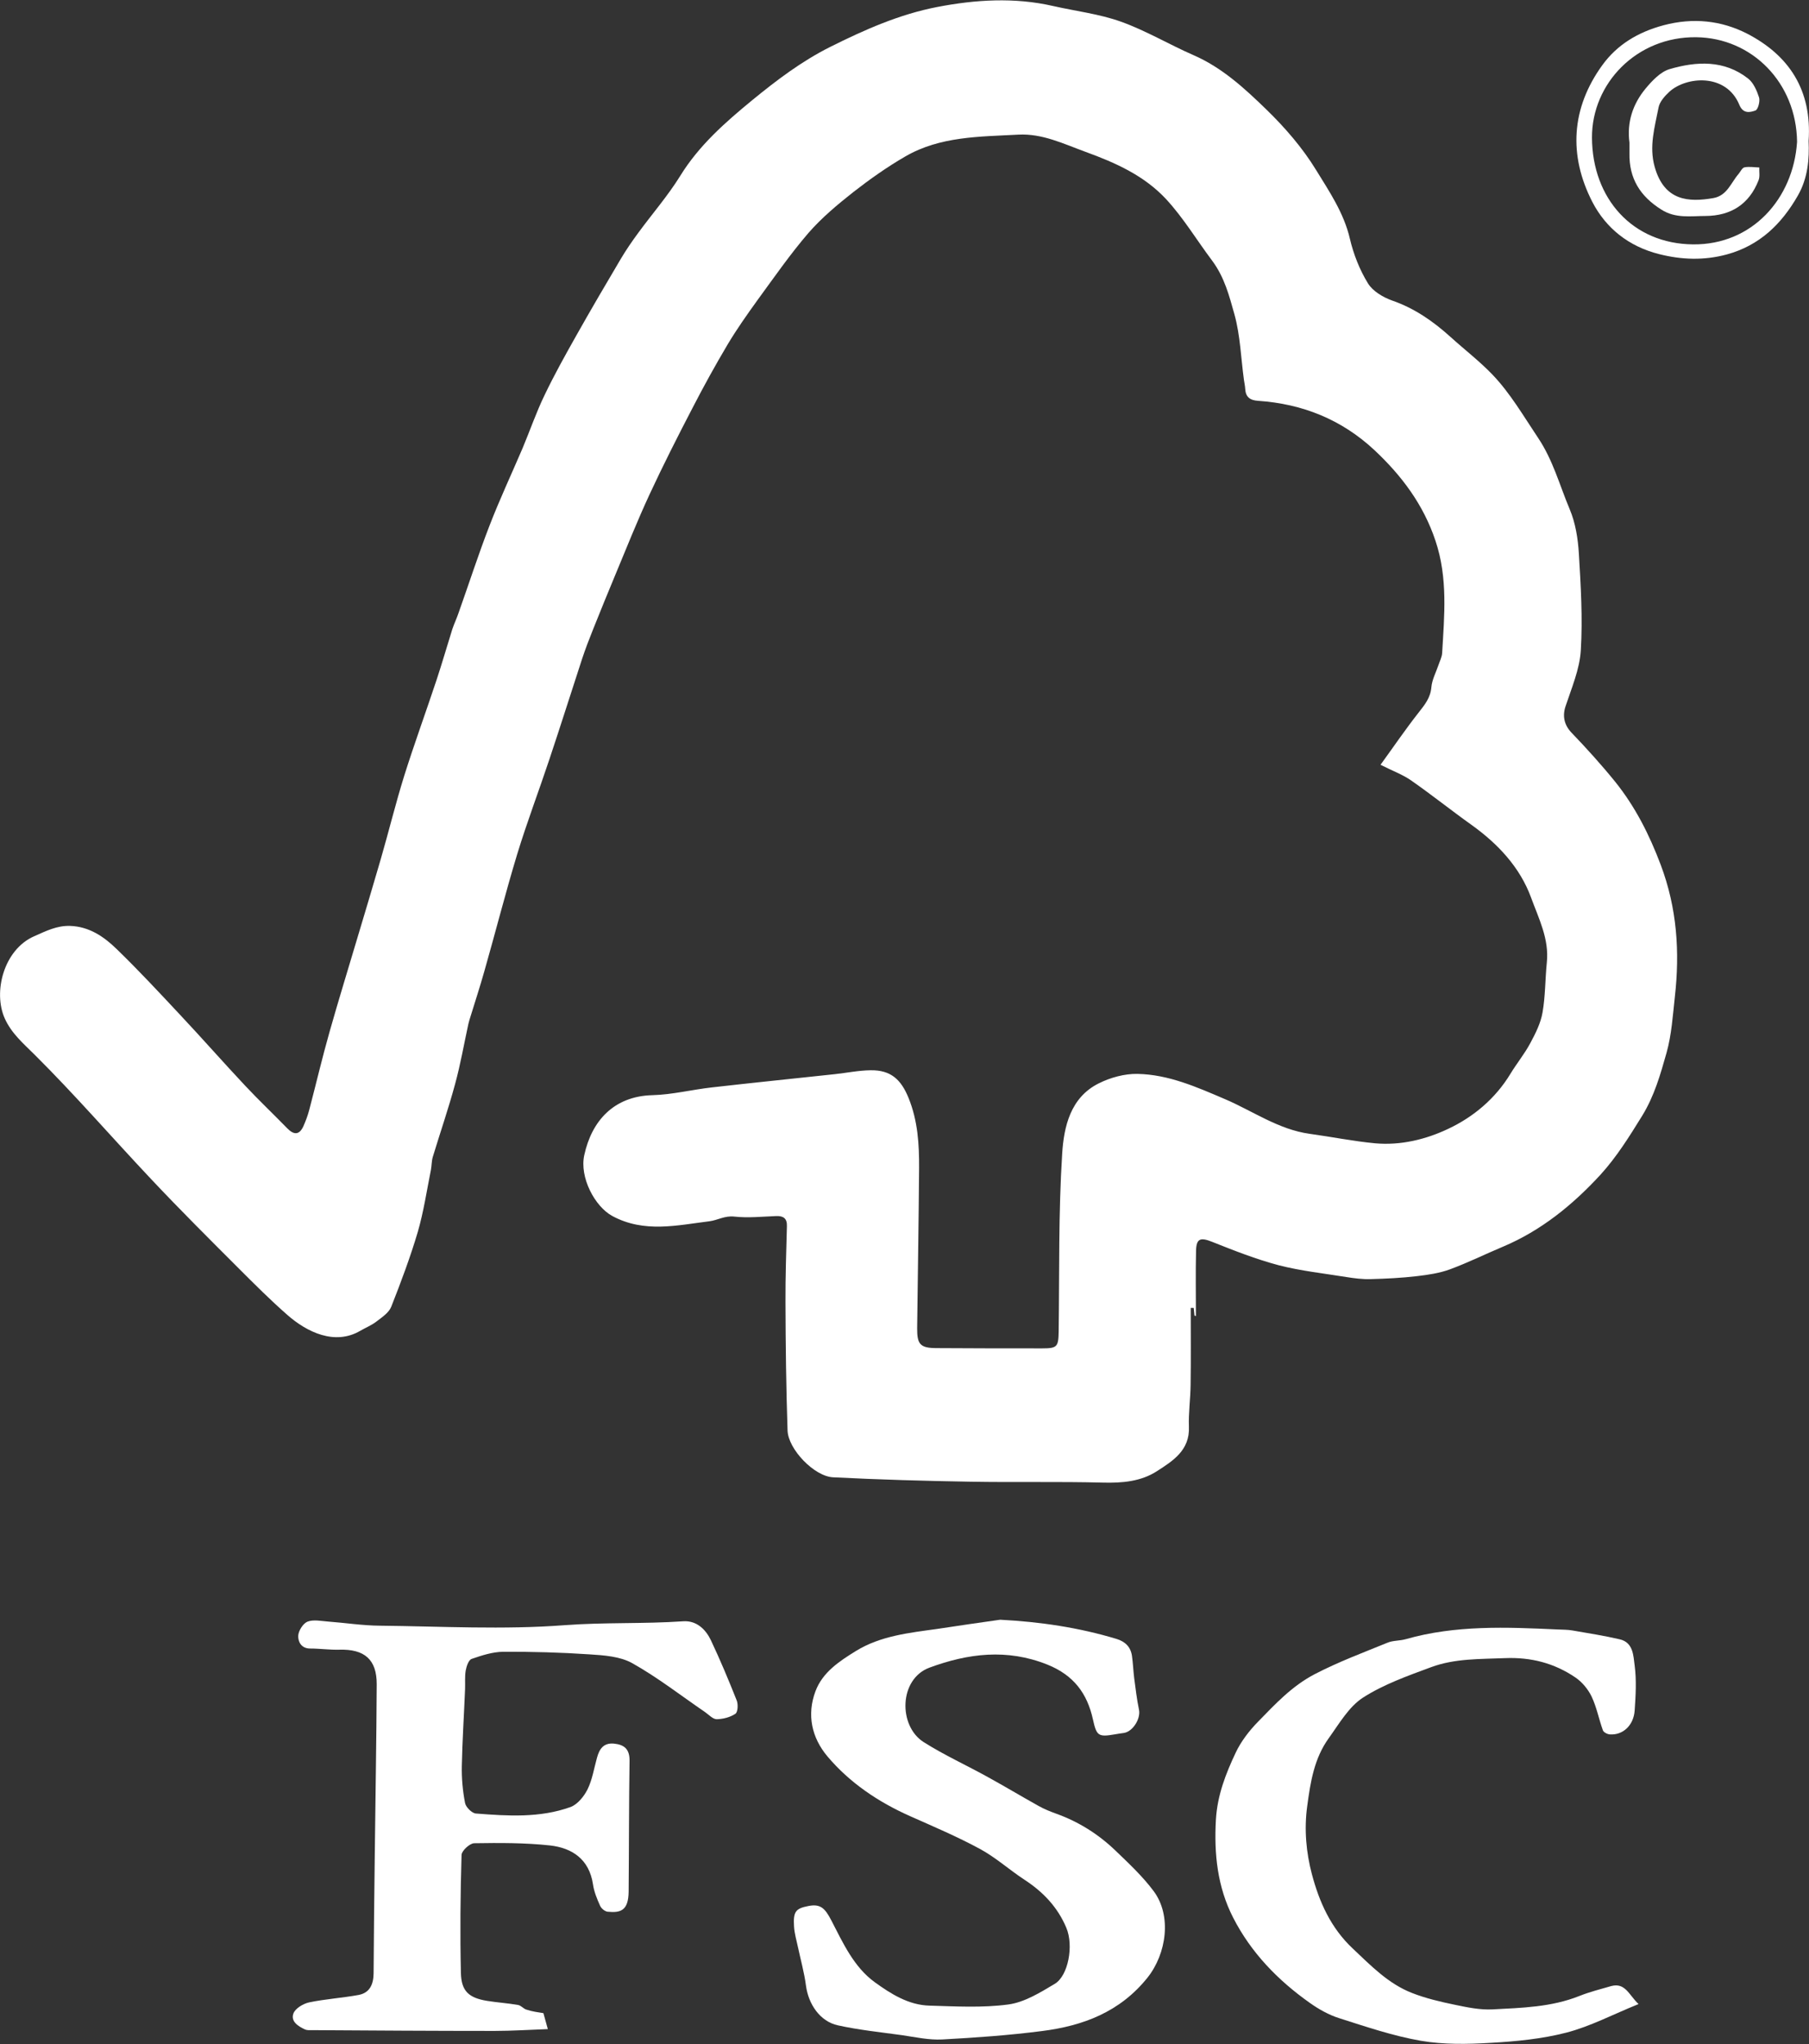
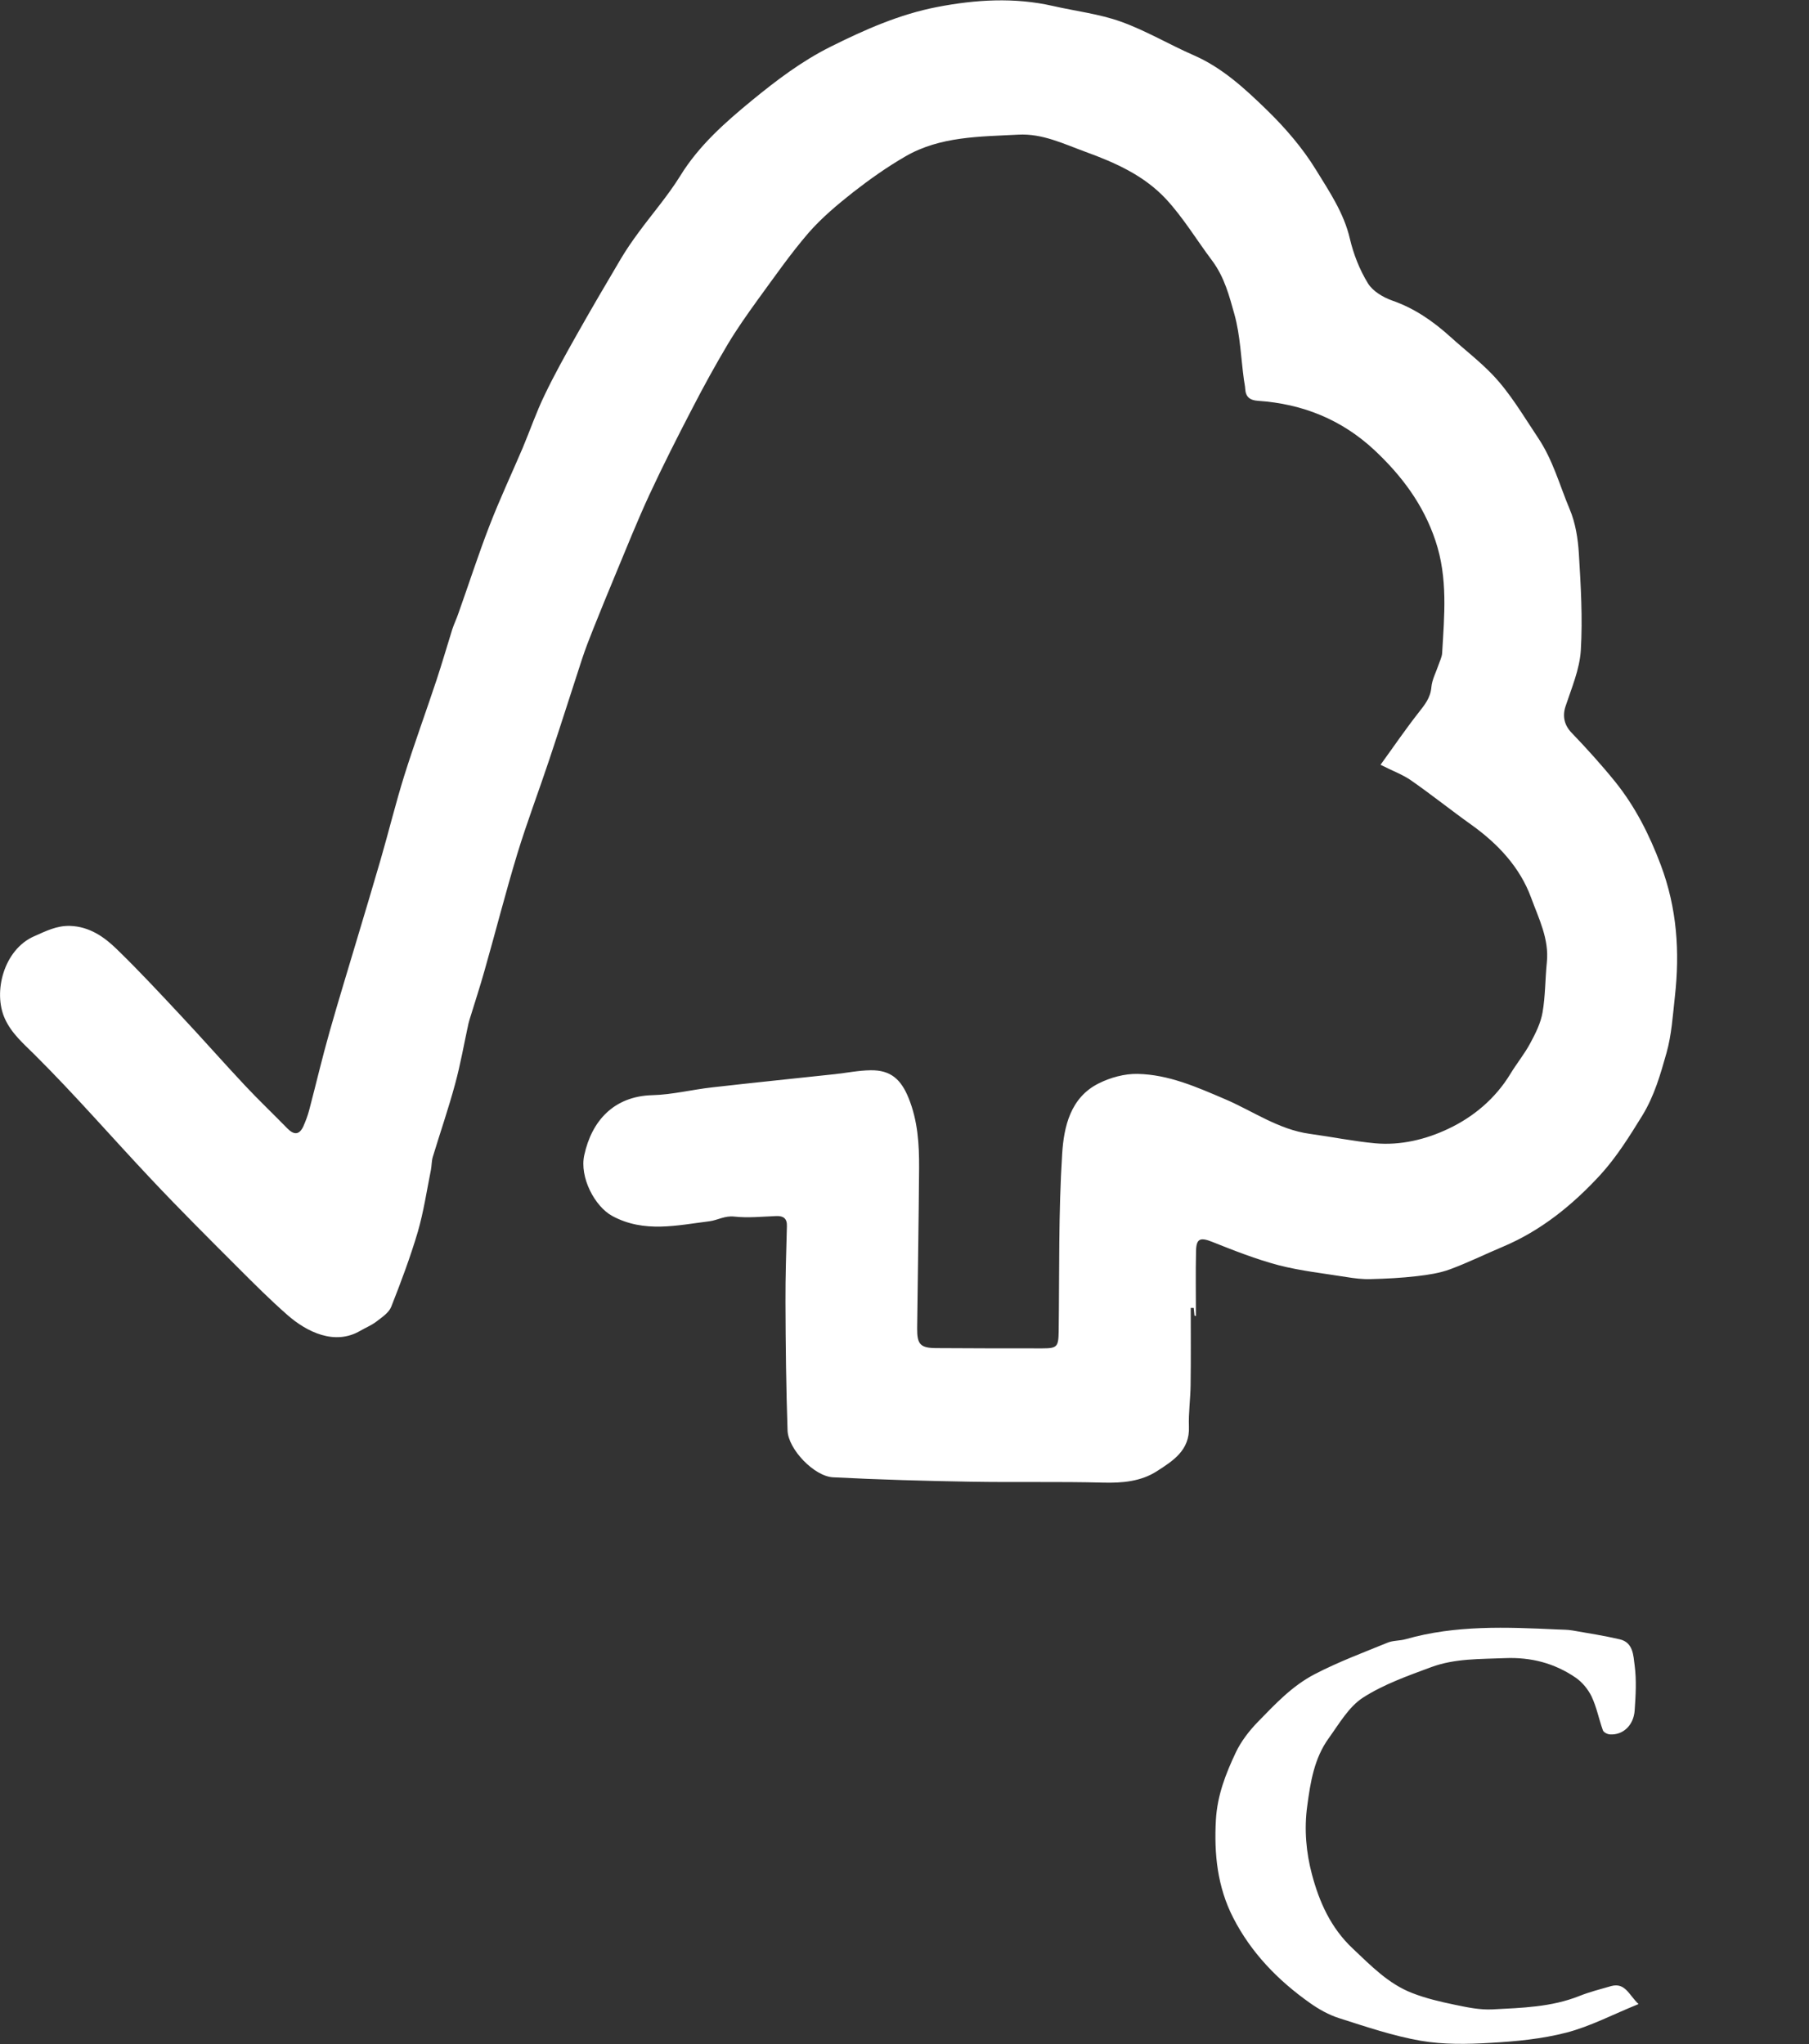
<svg xmlns="http://www.w3.org/2000/svg" version="1.1" id="Laag_1" x="0px" y="0px" viewBox="0 0 139.45 157.58" style="enable-background:new 0 0 139.45 157.58;" xml:space="preserve">
  <rect x="0" y="0" width="139.45" height="157.58" fill="#333333" stroke="none" />
  <style type="text/css">
	.st0{fill:#FFFFFF;}
</style>
  <g>
    <path class="st0" d="M92.08,101.43c-0.02-0.2-0.04-0.4-0.06-0.6c-0.08,0-0.15,0-0.23,0c0,1.98,0.02,3.95-0.01,5.93   c-0.01,1.08-0.17,2.16-0.13,3.23c0.08,1.83-1.26,2.65-2.47,3.43c-1.22,0.79-2.67,0.92-4.15,0.88c-3.39-0.09-6.79-0.01-10.19-0.07   c-3.54-0.06-7.08-0.16-10.62-0.34c-1.45-0.07-3.46-2.16-3.51-3.61c-0.11-3.3-0.15-6.6-0.16-9.9c-0.01-1.95,0.06-3.9,0.11-5.85   c0.02-0.59-0.26-0.8-0.82-0.78c-1.08,0.04-2.17,0.16-3.24,0.04c-0.73-0.08-1.29,0.28-1.9,0.36c-2.5,0.31-5.04,0.92-7.49-0.4   c-1.36-0.73-2.55-2.99-2.17-4.7c0.57-2.62,2.26-4.54,5.25-4.62c1.54-0.04,3.07-0.43,4.6-0.6c3.16-0.36,6.31-0.68,9.47-1.02   c0.92-0.1,1.84-0.29,2.76-0.3c1.55-0.02,2.34,0.71,2.92,2.14c0.71,1.75,0.82,3.56,0.81,5.39c-0.03,4.12-0.1,8.23-0.15,12.35   c-0.01,1.26,0.24,1.54,1.52,1.54c2.71,0.02,5.41,0.02,8.12,0.02c1.16,0,1.25-0.12,1.27-1.31c0.06-4.57-0.02-9.15,0.27-13.7   c0.13-2.07,0.63-4.33,2.82-5.42c0.9-0.45,1.99-0.75,2.99-0.73c2.4,0.05,4.55,1.01,6.75,1.95c2.15,0.92,4.12,2.34,6.52,2.67   c1.68,0.23,3.35,0.57,5.04,0.73c1.97,0.18,3.93-0.3,5.65-1.12c1.93-0.91,3.62-2.32,4.78-4.23c0.49-0.81,1.1-1.55,1.54-2.38   c0.4-0.74,0.8-1.54,0.94-2.36c0.22-1.26,0.2-2.57,0.33-3.85c0.19-1.81-0.63-3.4-1.21-4.99c-0.86-2.35-2.56-4.16-4.6-5.62   c-1.57-1.12-3.08-2.33-4.66-3.43c-0.65-0.45-1.42-0.73-2.35-1.2c1.03-1.42,1.94-2.76,2.94-4.03c0.47-0.6,0.91-1.13,0.98-1.95   c0.05-0.58,0.35-1.13,0.54-1.69c0.1-0.31,0.27-0.62,0.29-0.94c0.17-2.9,0.45-5.78-0.51-8.65c-0.93-2.8-2.61-5.03-4.71-7   c-2.53-2.36-5.55-3.57-8.97-3.8c-0.61-0.04-0.95-0.28-0.99-0.91c-0.01-0.24-0.07-0.47-0.1-0.71c-0.23-1.68-0.28-3.42-0.73-5.04   c-0.4-1.42-0.76-2.86-1.73-4.16c-1.18-1.57-2.2-3.28-3.55-4.74c-1.7-1.82-3.91-2.8-6.19-3.63c-1.68-0.61-3.33-1.43-5.19-1.33   c-2.98,0.16-6.02,0.12-8.71,1.68c-1.4,0.81-2.73,1.75-4,2.74c-1.23,0.97-2.45,1.99-3.47,3.16c-1.41,1.64-2.65,3.43-3.93,5.18   c-0.8,1.11-1.59,2.23-2.29,3.4c-0.95,1.6-1.85,3.23-2.7,4.88c-1.15,2.21-2.28,4.44-3.33,6.7c-0.94,2.03-1.77,4.11-2.63,6.18   c-0.58,1.39-1.15,2.79-1.71,4.19c-0.31,0.77-0.61,1.55-0.87,2.34c-0.84,2.57-1.65,5.14-2.51,7.71c-0.81,2.44-1.73,4.85-2.48,7.31   c-0.91,3-1.68,6.04-2.54,9.05c-0.33,1.17-0.71,2.33-1.07,3.5c-0.05,0.17-0.11,0.34-0.15,0.52c-0.34,1.55-0.61,3.13-1.03,4.66   c-0.51,1.89-1.15,3.74-1.72,5.62c-0.09,0.31-0.08,0.65-0.14,0.98c-0.32,1.6-0.56,3.22-1.01,4.78c-0.58,1.96-1.3,3.88-2.05,5.78   c-0.18,0.46-0.71,0.81-1.14,1.14c-0.37,0.29-0.83,0.47-1.24,0.71c-1.97,1.16-4.13,0.1-5.63-1.22c-1.29-1.13-2.51-2.35-3.72-3.56   c-2.28-2.28-4.57-4.56-6.78-6.91c-3-3.18-5.86-6.49-8.96-9.57c-0.89-0.89-1.79-1.64-2.32-2.81c-0.92-2.04-0.08-5.31,2.26-6.34   c0.91-0.4,1.74-0.83,2.77-0.8c1.49,0.05,2.63,0.84,3.62,1.81c1.67,1.62,3.26,3.33,4.85,5.03c1.7,1.81,3.34,3.68,5.04,5.49   c1.05,1.12,2.17,2.18,3.24,3.28c0.52,0.53,0.93,0.51,1.24-0.17c0.18-0.41,0.34-0.83,0.45-1.26c0.53-2.01,1-4.03,1.57-6.03   c0.69-2.44,1.44-4.86,2.16-7.29c0.6-2,1.2-4,1.78-6c0.62-2.14,1.15-4.31,1.81-6.43c0.78-2.48,1.67-4.91,2.49-7.38   c0.43-1.3,0.81-2.62,1.22-3.93c0.14-0.42,0.34-0.83,0.48-1.25c0.8-2.25,1.53-4.52,2.39-6.74c0.78-2.02,1.7-3.98,2.55-5.97   c0.57-1.36,1.05-2.76,1.69-4.08c0.75-1.57,1.6-3.09,2.45-4.6c1.12-1.99,2.27-3.95,3.43-5.91c0.41-0.69,0.87-1.36,1.35-2.01   c1.07-1.46,2.27-2.84,3.22-4.37c1.45-2.36,3.48-4.14,5.56-5.85c1.87-1.53,3.79-2.99,6-4.1c2.66-1.33,5.35-2.52,8.25-3.08   c2.95-0.57,5.95-0.76,8.93-0.08c1.75,0.4,3.57,0.61,5.24,1.21c1.93,0.69,3.71,1.76,5.59,2.58c2.21,0.96,3.95,2.57,5.63,4.2   c1.43,1.39,2.78,2.95,3.82,4.65c1.02,1.66,2.15,3.32,2.61,5.31c0.28,1.19,0.75,2.39,1.39,3.43c0.37,0.61,1.17,1.08,1.87,1.33   c1.73,0.6,3.16,1.6,4.49,2.8c1.07,0.97,2.23,1.86,3.23,2.9c1.39,1.45,2.39,3.19,3.51,4.86c1.17,1.74,1.67,3.67,2.45,5.52   c0.45,1.06,0.64,2.27,0.71,3.42c0.15,2.49,0.3,4.99,0.15,7.47c-0.09,1.46-0.71,2.9-1.18,4.32c-0.25,0.76-0.09,1.45,0.47,2.03   c1.17,1.22,2.31,2.48,3.37,3.79c1.54,1.92,2.62,4.06,3.5,6.39c1.26,3.35,1.48,6.71,1.09,10.18c-0.16,1.44-0.25,2.92-0.64,4.31   c-0.47,1.66-0.93,3.31-1.88,4.86c-0.99,1.6-1.97,3.18-3.23,4.56c-2.14,2.32-4.56,4.29-7.5,5.53c-1.36,0.57-2.69,1.23-4.07,1.74   c-0.81,0.3-1.69,0.43-2.55,0.53c-1.19,0.14-2.39,0.2-3.58,0.23c-0.62,0.02-1.25-0.06-1.87-0.16c-1.74-0.28-3.51-0.47-5.22-0.91   c-1.74-0.46-3.44-1.13-5.12-1.8c-0.9-0.36-1.23-0.28-1.25,0.69c-0.04,1.68-0.01,3.35-0.01,5.03   C92.14,101.43,92.11,101.43,92.08,101.43z" />
-     <path class="st0" d="M77.1,124.87c3.08,0.16,6.06,0.6,8.97,1.48c0.68,0.21,1.09,0.62,1.19,1.31c0.08,0.56,0.1,1.13,0.17,1.7   c0.11,0.81,0.2,1.63,0.37,2.44c0.15,0.69-0.47,1.7-1.17,1.8c-0.24,0.03-0.47,0.07-0.71,0.11c-1.27,0.22-1.39,0.1-1.67-1.16   c-0.44-1.99-1.47-3.4-3.51-4.22c-3.12-1.25-6.12-0.86-9.08,0.23c-2.37,0.87-2.43,4.5-0.45,5.75c1.58,1,3.3,1.78,4.94,2.69   c1.31,0.72,2.59,1.49,3.9,2.22c0.44,0.25,0.92,0.44,1.39,0.61c1.72,0.62,3.24,1.58,4.55,2.84c1.03,0.99,2.09,1.98,2.94,3.12   c1.41,1.89,1,4.82-0.47,6.67c-2.12,2.65-4.97,3.72-8.14,4.12c-2.55,0.33-5.13,0.51-7.7,0.65c-1.02,0.05-2.05-0.18-3.07-0.33   c-1.66-0.23-3.33-0.4-4.96-0.76c-1.38-0.3-2.27-1.63-2.46-3.06c-0.13-1-0.41-1.99-0.62-2.98c-0.11-0.52-0.27-1.05-0.3-1.58   c-0.07-1.15,0.12-1.39,1.11-1.58c0.92-0.18,1.27,0.16,1.76,1.1c0.9,1.74,1.74,3.61,3.36,4.78c1.23,0.89,2.6,1.76,4.21,1.8   c2.03,0.06,4.09,0.18,6.09-0.09c1.24-0.17,2.45-0.92,3.57-1.59c1.04-0.62,1.47-2.95,0.89-4.32c-0.66-1.58-1.79-2.77-3.22-3.7   c-1.16-0.76-2.21-1.71-3.42-2.37c-1.75-0.95-3.59-1.73-5.41-2.54c-2.45-1.09-4.65-2.57-6.37-4.61c-1.2-1.43-1.6-3.19-0.92-5.01   c0.55-1.48,1.86-2.33,3.12-3.11c1.9-1.17,4.1-1.4,6.26-1.7C73.86,125.33,75.48,125.1,77.1,124.87z" />
-     <path class="st0" d="M41.89,155.2c0.11,0.4,0.21,0.74,0.34,1.23c-1.42,0.05-2.76,0.14-4.1,0.14c-4.69,0-9.38-0.03-14.07-0.06   c-0.18,0-0.38,0.02-0.54-0.05c-0.53-0.24-1.13-0.62-0.9-1.24c0.15-0.39,0.75-0.75,1.21-0.85c1.25-0.26,2.54-0.34,3.8-0.57   c0.88-0.16,1.16-0.83,1.17-1.67c0.02-3.04,0.05-6.07,0.09-9.11c0.05-4.39,0.13-8.78,0.15-13.17c0.01-1.91-0.94-2.73-2.89-2.67   c-0.75,0.02-1.49-0.09-2.24-0.09c-0.69,0-0.94-0.53-0.92-0.99c0.02-0.38,0.37-0.94,0.71-1.08c0.46-0.18,1.05-0.05,1.58-0.01   c1.34,0.1,2.67,0.31,4.01,0.32c4.75,0.05,9.52,0.32,14.24-0.04c3.06-0.23,6.1-0.09,9.14-0.3c1.05-0.07,1.75,0.66,2.13,1.46   c0.72,1.52,1.37,3.08,1.99,4.64c0.12,0.3,0.09,0.9-0.1,1.03c-0.4,0.27-0.95,0.41-1.44,0.42c-0.3,0-0.61-0.35-0.9-0.55   c-1.86-1.27-3.65-2.67-5.61-3.77c-0.93-0.52-2.17-0.61-3.29-0.68c-2.22-0.15-4.44-0.21-6.66-0.2c-0.82,0.01-1.65,0.28-2.43,0.55   c-0.24,0.08-0.4,0.57-0.46,0.9c-0.08,0.47-0.03,0.96-0.05,1.44c-0.08,1.97-0.21,3.95-0.25,5.92c-0.02,0.95,0.07,1.92,0.25,2.85   c0.06,0.32,0.53,0.79,0.84,0.81c2.45,0.19,4.93,0.35,7.29-0.5c0.54-0.2,1.04-0.82,1.31-1.36c0.37-0.75,0.5-1.62,0.73-2.44   c0.18-0.66,0.49-1.16,1.3-1.09c0.81,0.08,1.22,0.43,1.21,1.32c-0.05,3.37-0.04,6.73-0.07,10.1c-0.02,1.46-0.62,1.64-1.62,1.54   c-0.21-0.02-0.49-0.25-0.58-0.46c-0.24-0.53-0.47-1.09-0.55-1.66c-0.29-1.92-1.6-2.8-3.32-2.99c-1.93-0.21-3.9-0.2-5.84-0.17   c-0.34,0.01-0.96,0.58-0.97,0.9c-0.09,3.03-0.12,6.07-0.05,9.1c0.03,1.41,0.62,1.92,2,2.15c0.8,0.13,1.61,0.18,2.41,0.32   c0.23,0.04,0.42,0.3,0.65,0.36C41.03,155.08,41.52,155.14,41.89,155.2z" />
    <path class="st0" d="M126.31,154.5c-1.98,0.8-3.71,1.72-5.56,2.2c-1.89,0.49-3.89,0.68-5.85,0.79c-1.79,0.11-3.62,0.14-5.37-0.16   c-2.13-0.37-4.22-1.08-6.29-1.74c-0.8-0.25-1.58-0.69-2.27-1.18c-2.46-1.74-4.53-3.87-5.91-6.57c-1.21-2.36-1.48-4.9-1.33-7.55   c0.11-1.89,0.76-3.55,1.53-5.18c0.41-0.87,1.04-1.68,1.71-2.37c1.33-1.36,2.61-2.75,4.37-3.67c1.83-0.95,3.73-1.66,5.62-2.43   c0.43-0.18,0.95-0.14,1.4-0.27c3.85-1.1,7.78-0.93,11.7-0.75c0.39,0.02,0.79,0.01,1.17,0.08c1.21,0.21,2.43,0.4,3.63,0.68   c1.05,0.24,1.05,1.27,1.15,2.02c0.15,1.14,0.08,2.31,0,3.47c-0.08,1.15-0.91,1.91-1.91,1.84c-0.19-0.01-0.49-0.16-0.54-0.32   c-0.31-0.86-0.48-1.78-0.87-2.6c-0.27-0.56-0.73-1.12-1.25-1.47c-1.62-1.1-3.41-1.57-5.42-1.49c-1.93,0.08-3.86,0.02-5.68,0.69   c-1.81,0.67-3.68,1.33-5.28,2.36c-1.09,0.71-1.83,2.01-2.63,3.12c-1.12,1.55-1.41,3.36-1.66,5.23c-0.25,1.81-0.08,3.6,0.36,5.26   c0.56,2.11,1.44,4.13,3.16,5.74c1.41,1.33,2.74,2.71,4.57,3.42c1.05,0.41,2.16,0.67,3.27,0.9c0.96,0.2,1.95,0.41,2.92,0.36   c2.26-0.12,4.53-0.17,6.69-1.03c0.8-0.32,1.64-0.53,2.47-0.77C125.29,152.83,125.57,153.8,126.31,154.5z" />
-     <path class="st0" d="M139.42,10.87c0.06,1.37-0.05,2.85-0.83,4.21c-1.26,2.2-2.95,3.85-5.49,4.54c-1.75,0.47-3.46,0.41-5.21-0.03   c-2.33-0.59-4.09-1.99-5.14-4.02c-1.85-3.6-1.63-7.24,0.77-10.55c1.13-1.56,2.73-2.54,4.71-3.07c2.29-0.61,4.46-0.37,6.44,0.64   C137.91,4.26,139.69,6.95,139.42,10.87z M138.53,10.94c-0.05-4.57-3.48-8.02-7.77-8.07c-4.59-0.06-8.06,3.56-8.04,7.75   c0.03,4.69,3.12,8.17,7.78,8.22C135.06,18.89,138.24,15.33,138.53,10.94z" />
-     <path class="st0" d="M125.61,11c-0.21-1.58,0.26-2.99,1.25-4.18c0.5-0.6,1.14-1.28,1.84-1.49c2.08-0.61,4.22-0.72,6.06,0.73   c0.41,0.32,0.67,0.93,0.84,1.45c0.09,0.3-0.08,0.94-0.28,1.01c-0.42,0.15-0.95,0.27-1.24-0.44c-1.02-2.46-4.09-2.19-5.39-1.01   c-0.36,0.33-0.76,0.78-0.84,1.23c-0.29,1.5-0.74,2.98-0.3,4.55c0.74,2.66,2.63,2.75,4.53,2.42c1.06-0.19,1.35-1.18,1.94-1.86   c0.15-0.18,0.28-0.48,0.46-0.51c0.37-0.07,0.76,0,1.14,0.01c-0.02,0.33,0.06,0.7-0.06,0.99c-0.72,1.85-2.14,2.74-4.09,2.75   c-1.14,0-2.3,0.21-3.4-0.49c-1.64-1.03-2.5-2.41-2.46-4.35C125.61,11.54,125.61,11.27,125.61,11z" />
  </g>
</svg>